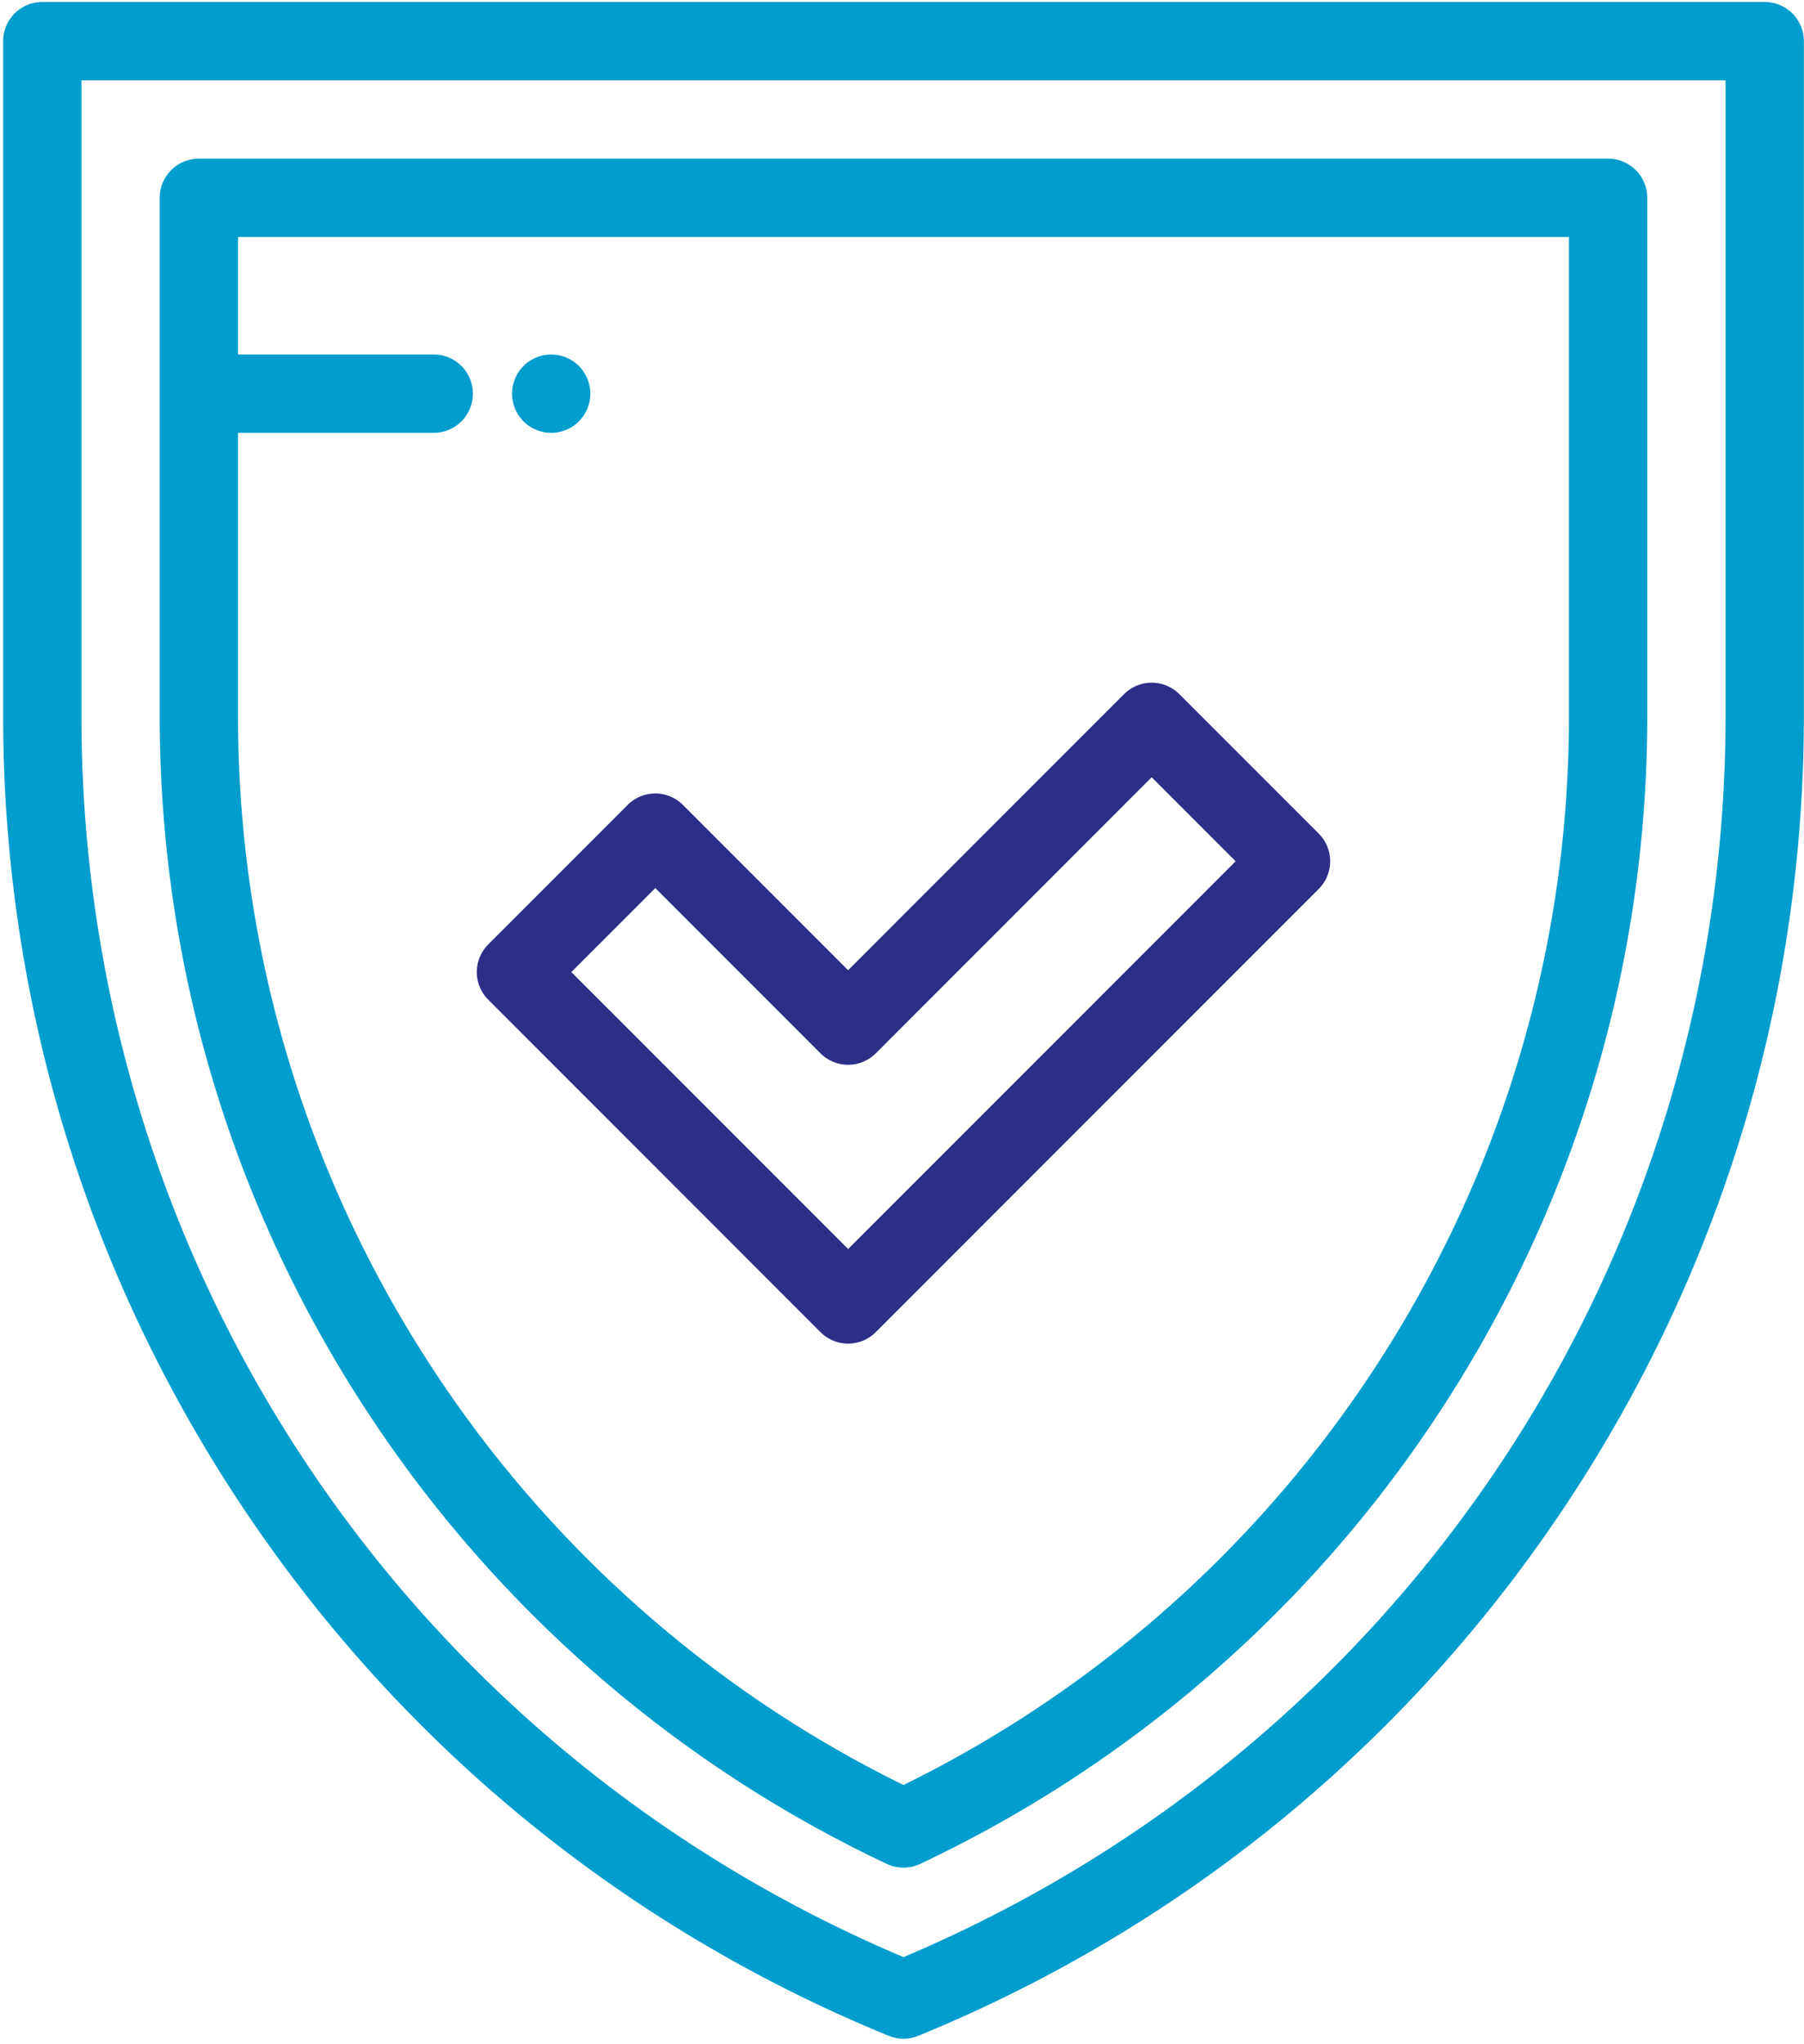
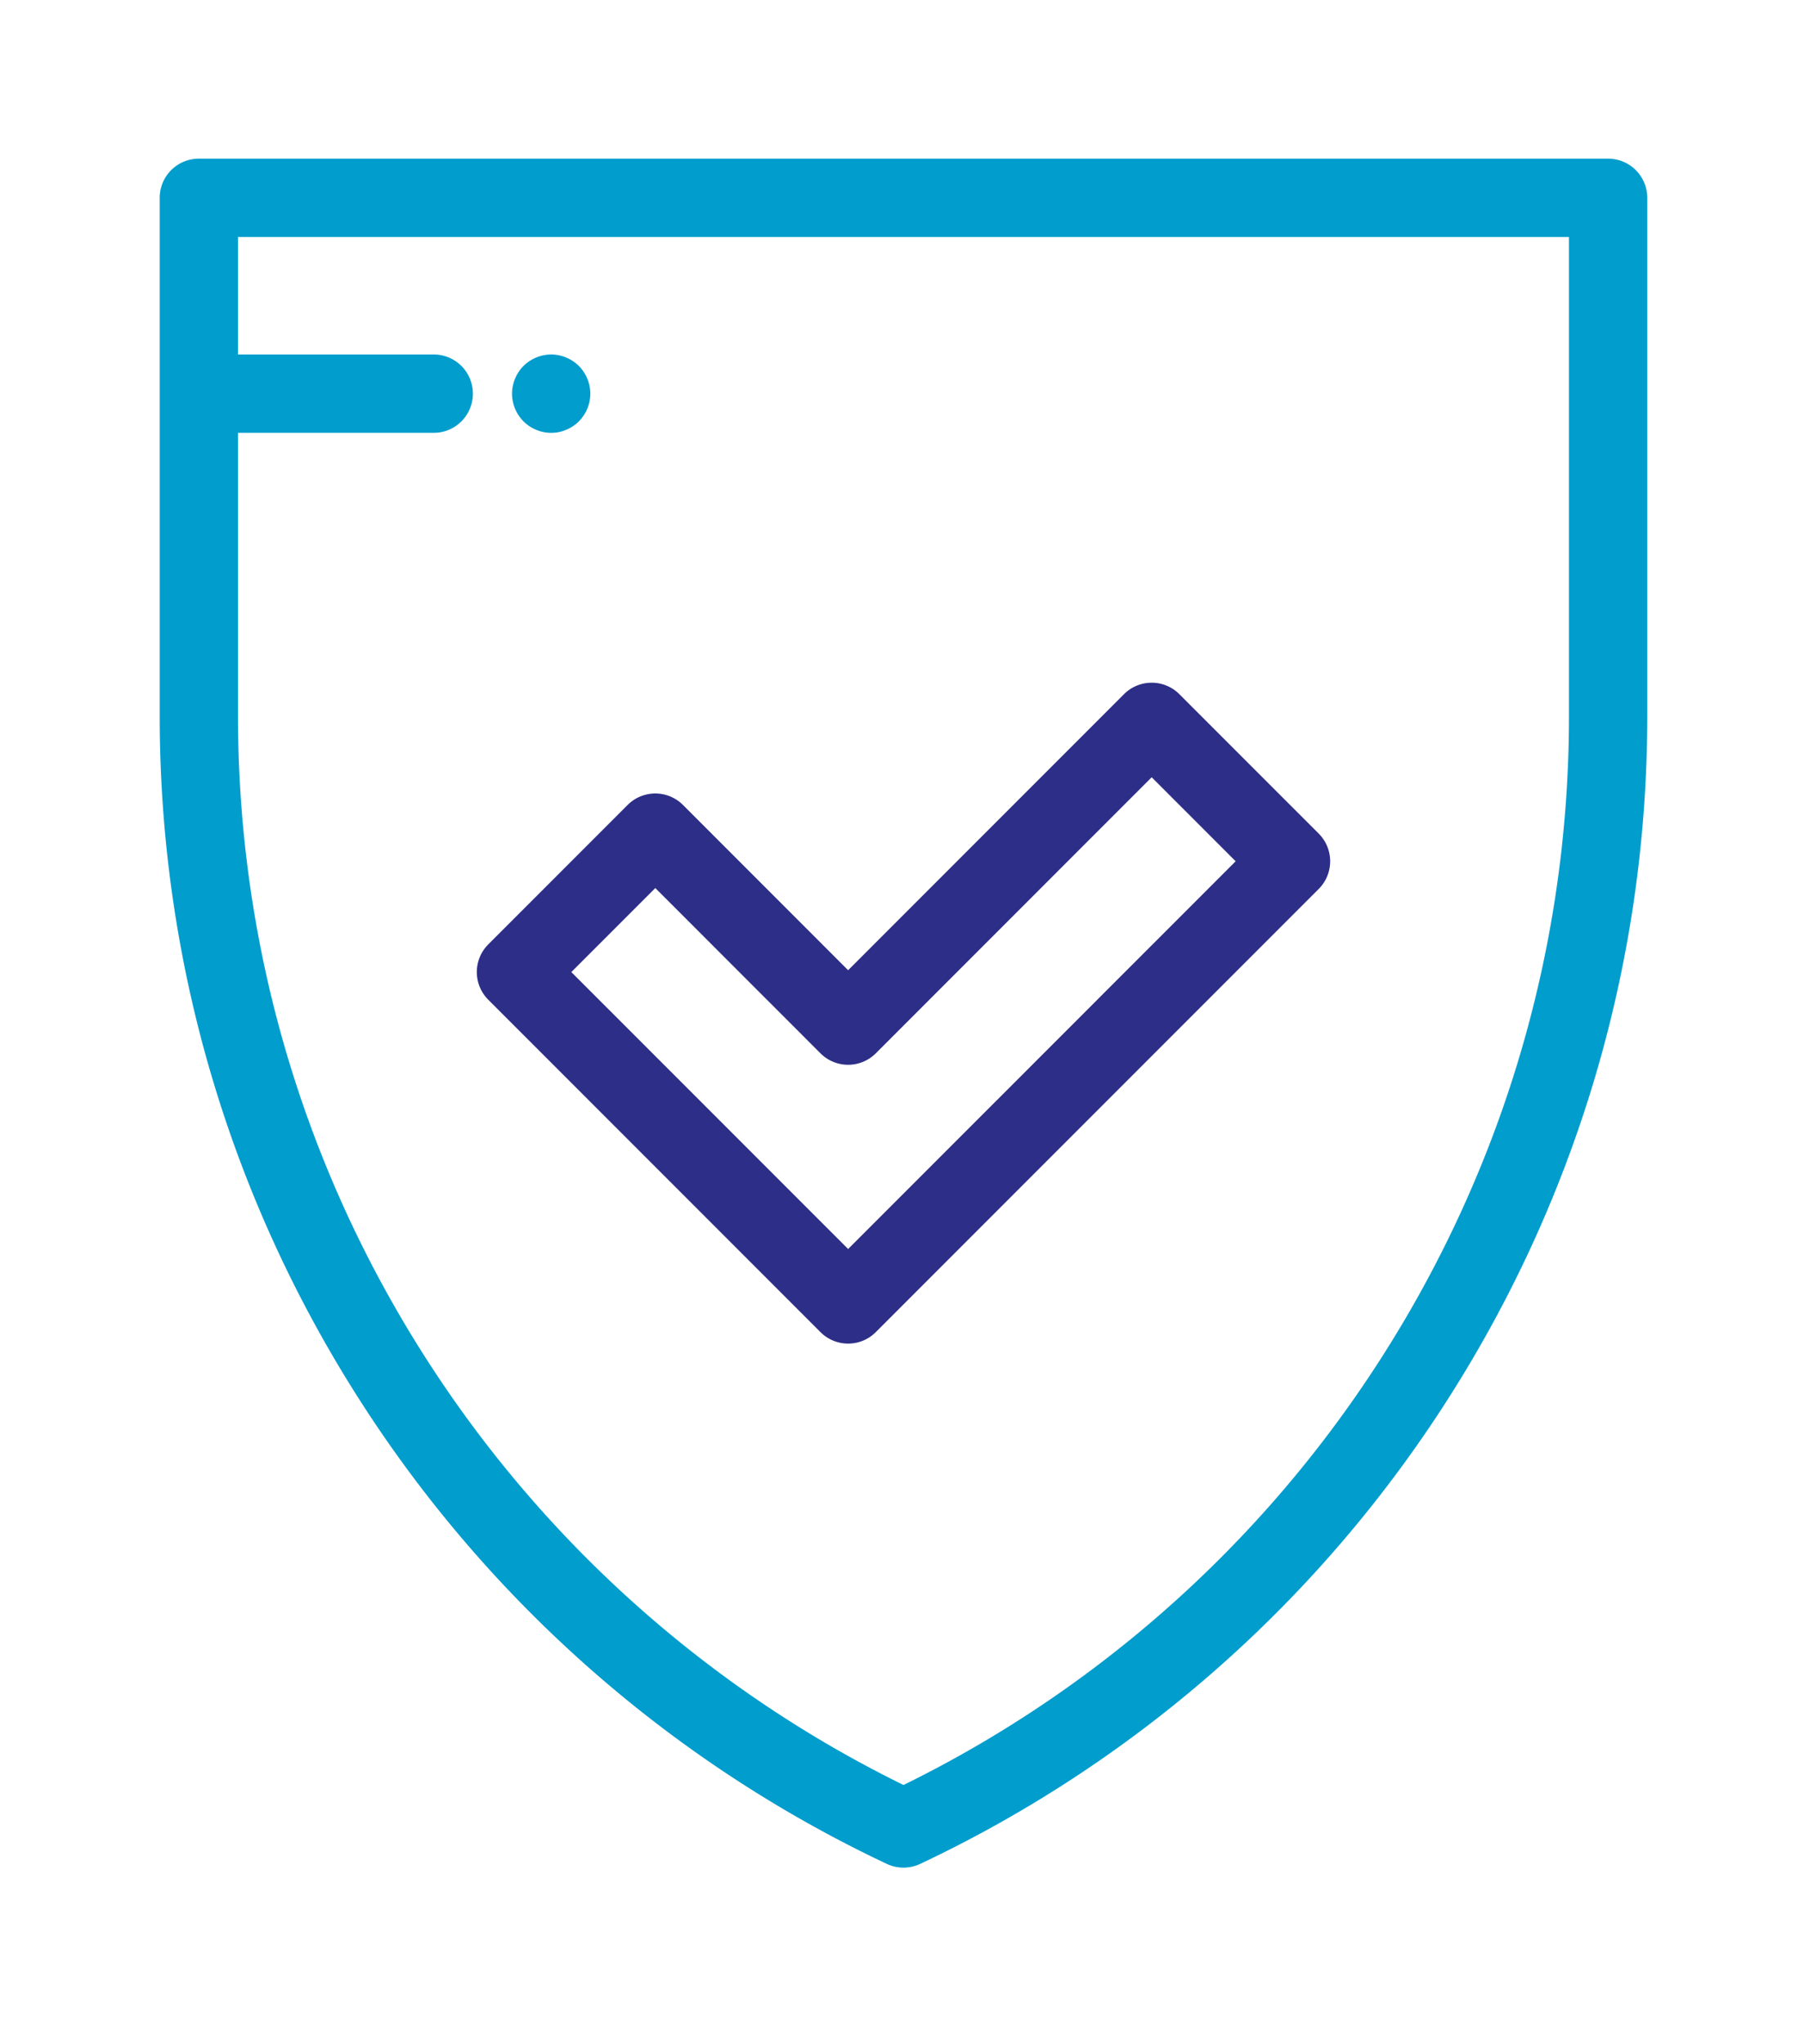
<svg xmlns="http://www.w3.org/2000/svg" width="363" height="411" viewBox="0 0 363 411">
  <g fill="none" fill-rule="evenodd">
-     <path fill="#009DCD" d="M355.094.4H8.508A7.874 7.874 0 0 0 .633 8.275v135.723c0 57.132 16.832 112.406 48.676 159.839 31.847 47.438 76.629 83.942 129.507 105.575.957.39 1.973.59 2.985.59a7.808 7.808 0 0 0 2.98-.59c52.883-21.633 97.664-58.137 129.512-105.575 31.844-47.433 48.676-102.707 48.676-159.839V8.275A7.877 7.877 0 0 0 355.094.4zm-7.879 143.598c0 109.449-64.82 207.062-165.414 249.593C81.203 351.06 16.387 253.447 16.387 143.998V16.154h330.828v127.844z" />
    <path fill="#009DCD" d="M323.586 31.908H40.016a7.878 7.878 0 0 0-7.879 7.879v104.211c0 50.859 14.984 100.058 43.332 142.277 25.719 38.312 61.328 68.937 102.972 88.566a7.891 7.891 0 0 0 6.715 0c41.649-19.629 77.254-50.254 102.977-88.566 28.344-42.219 43.328-91.418 43.328-142.277V39.787a7.877 7.877 0 0 0-7.875-7.879zm-7.879 112.09c0 47.718-14.059 93.879-40.656 133.5-23.438 34.91-55.621 63.015-93.25 81.476-37.629-18.457-69.813-46.566-93.254-81.476-26.598-39.618-40.656-85.782-40.656-133.5V87.045h39.386a7.872 7.872 0 0 0 7.875-7.875 7.875 7.875 0 0 0-7.875-7.879H47.891V47.662h267.816v96.336z" />
-     <path fill="#2D2E87" d="M265.348 167.638l-28.036-28.035c-3.074-3.074-8.062-3.074-11.14 0l-55.512 55.516-33.23-33.235a7.875 7.875 0 0 0-11.141 0L98.254 189.92a7.876 7.876 0 0 0-2.309 5.57c0 2.086.832 4.09 2.309 5.566l66.84 66.84a7.838 7.838 0 0 0 5.566 2.309c2.016 0 4.035-.77 5.57-2.309l89.118-89.117a7.883 7.883 0 0 0 2.308-5.57c0-2.09-.832-4.094-2.308-5.571zm-94.688 83.547l-55.699-55.695 16.898-16.899 33.231 33.235a7.874 7.874 0 0 0 11.14 0l55.512-55.512 16.895 16.895-77.977 77.976z" />
+     <path fill="#2D2E87" d="M265.348 167.638l-28.036-28.035c-3.074-3.074-8.062-3.074-11.14 0l-55.512 55.516-33.23-33.235a7.875 7.875 0 0 0-11.141 0L98.254 189.92a7.876 7.876 0 0 0-2.309 5.57c0 2.086.832 4.09 2.309 5.566l66.84 66.84a7.838 7.838 0 0 0 5.566 2.309c2.016 0 4.035-.77 5.57-2.309l89.118-89.117a7.883 7.883 0 0 0 2.308-5.57c0-2.09-.832-4.094-2.308-5.571m-94.688 83.547l-55.699-55.695 16.898-16.899 33.231 33.235a7.874 7.874 0 0 0 11.14 0l55.512-55.512 16.895 16.895-77.977 77.976z" />
    <path fill="#009DCD" d="M118.629 77.634a7.75 7.75 0 0 0-.449-1.472 7.913 7.913 0 0 0-.727-1.364 7.412 7.412 0 0 0-.976-1.199 7.87 7.87 0 0 0-1.2-.976 7.61 7.61 0 0 0-1.359-.723 7.24 7.24 0 0 0-1.473-.449 7.686 7.686 0 0 0-3.074 0c-.504.094-1 .25-1.473.449a7.786 7.786 0 0 0-4.261 4.262 7.34 7.34 0 0 0-.449 1.472 7.788 7.788 0 0 0-.157 1.536c0 .511.055 1.031.157 1.535.093.504.253 1 .449 1.48a8.065 8.065 0 0 0 1.703 2.555 7.786 7.786 0 0 0 2.558 1.699c.473.199.969.356 1.473.457a7.49 7.49 0 0 0 1.535.152c.516 0 1.035-.046 1.539-.152.504-.101 1-.258 1.473-.457.48-.195.937-.437 1.359-.723a7.638 7.638 0 0 0 1.2-.976 8.143 8.143 0 0 0 1.703-2.555 8.009 8.009 0 0 0 .605-3.015c0-.512-.055-1.032-.156-1.536z" />
  </g>
</svg>